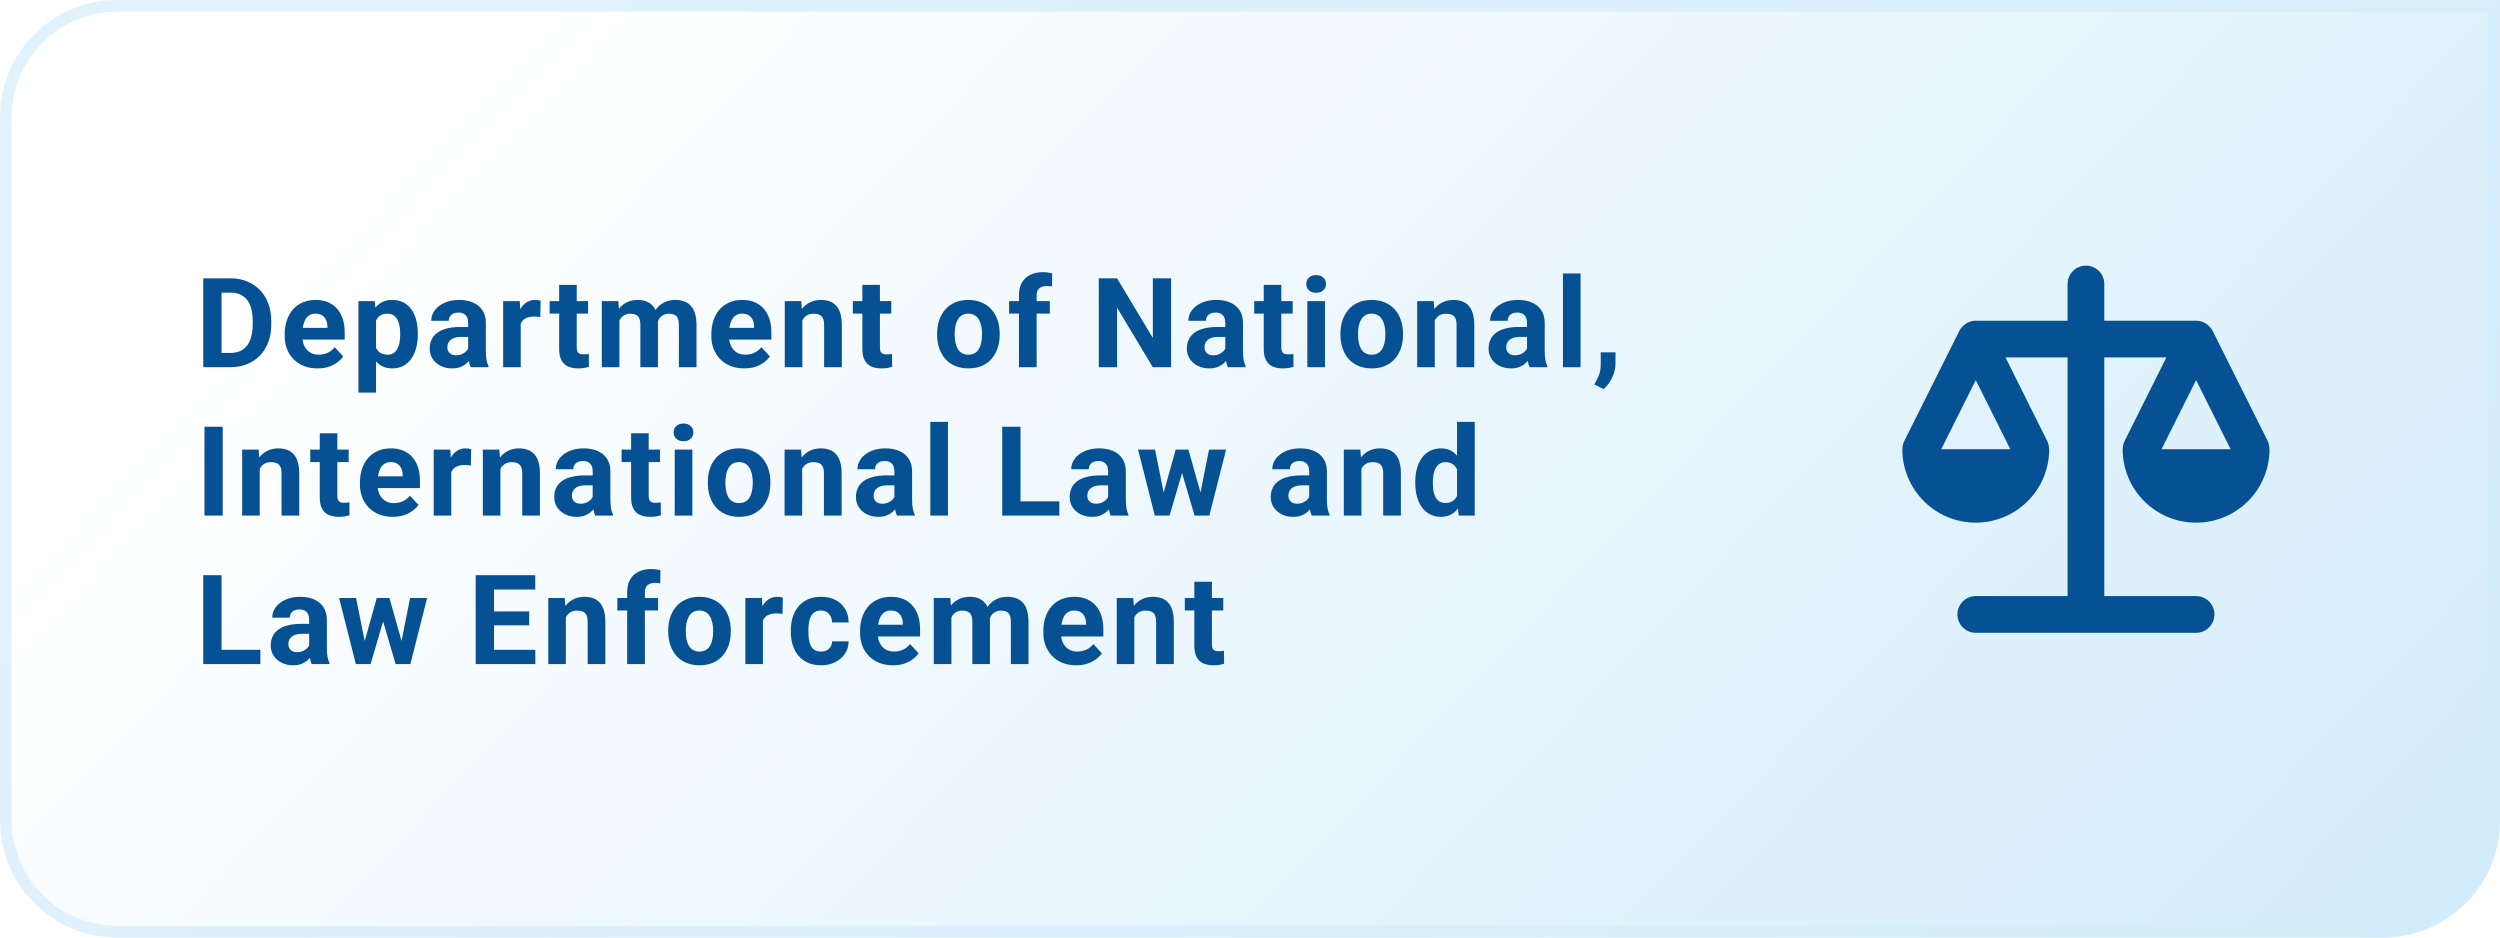
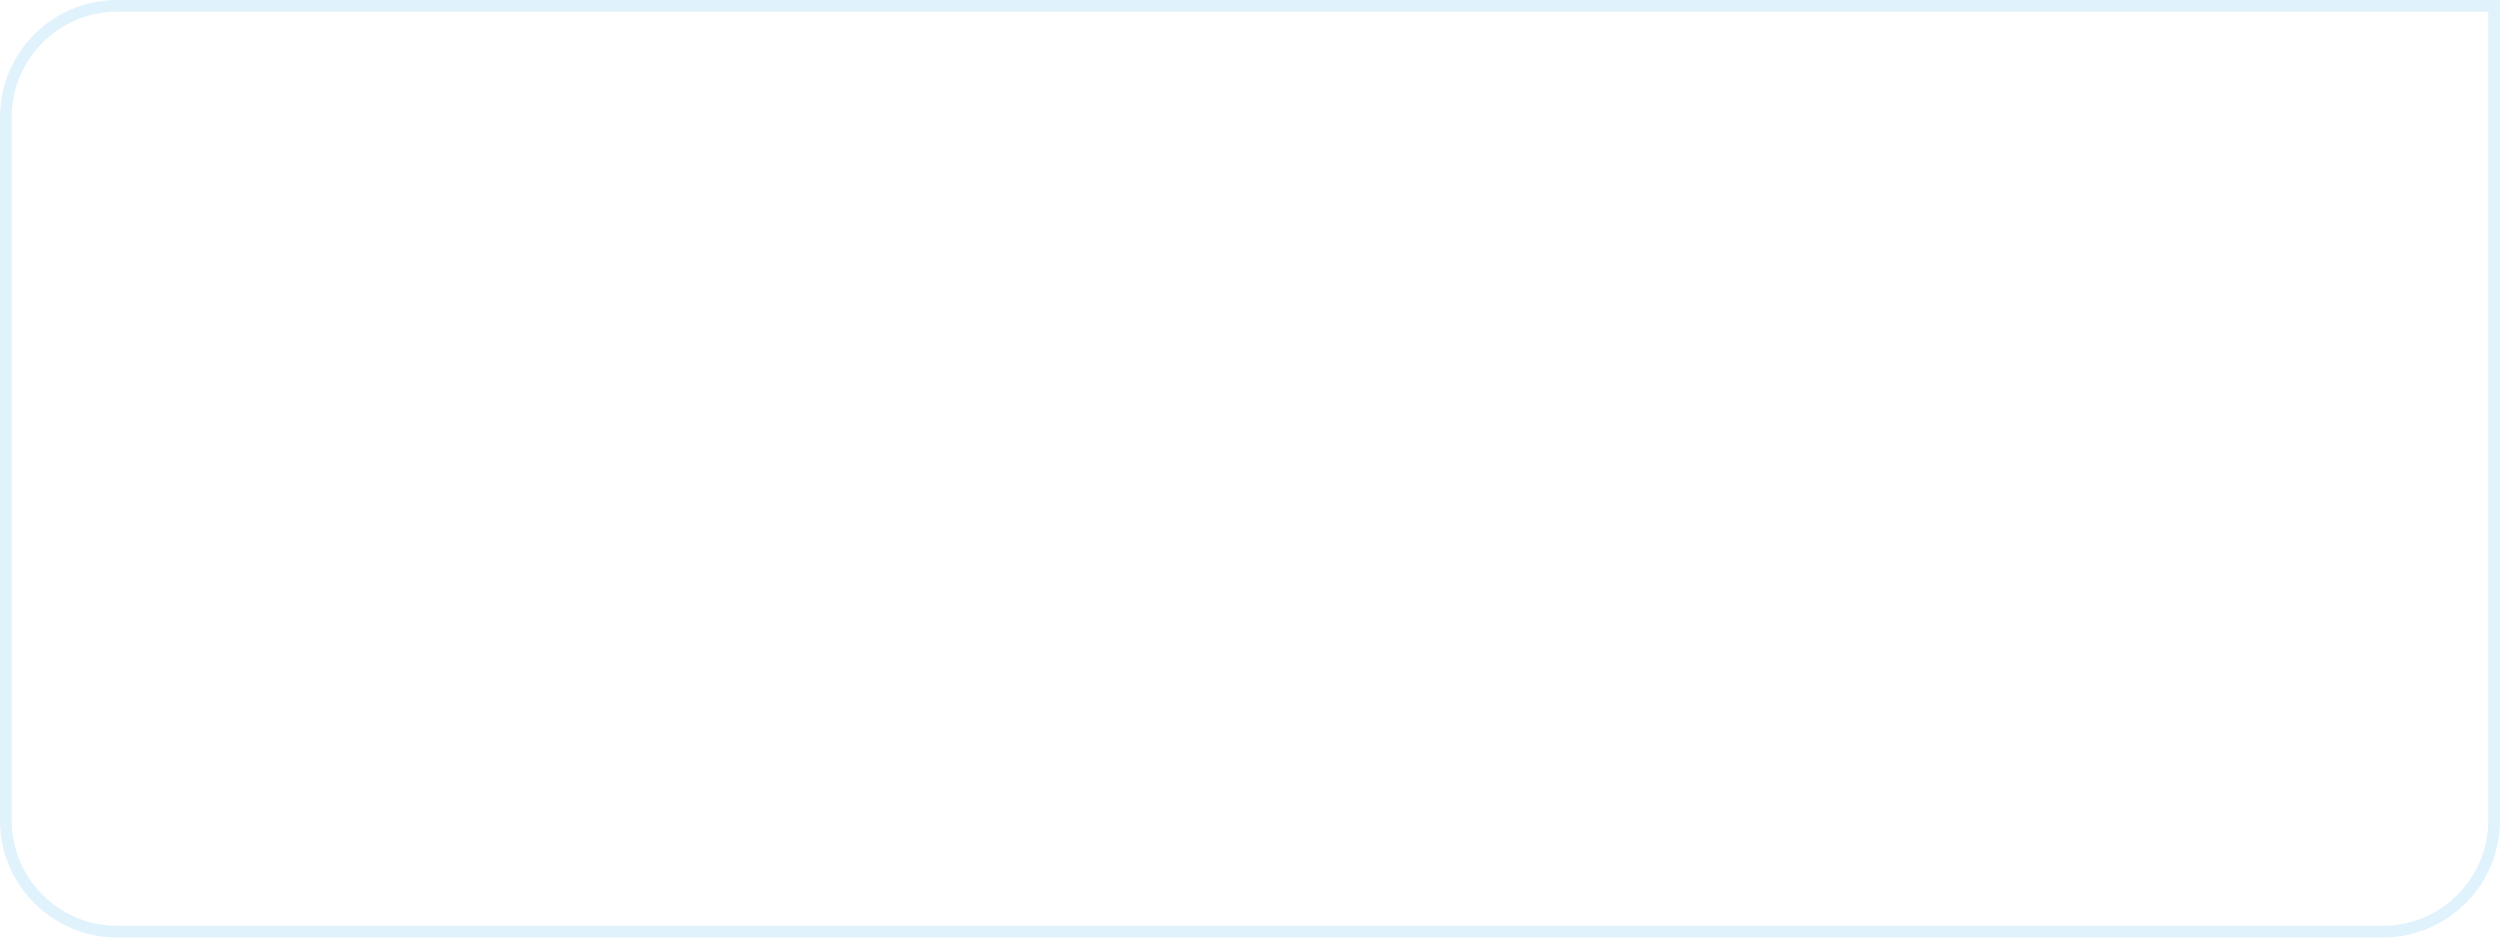
<svg xmlns="http://www.w3.org/2000/svg" width="320" height="120" viewBox="0 0 320 120" fill="none">
-   <path d="M0 15C0 6.716 6.716 0 15 0H320V105C320 113.284 313.284 120 305 120H15C6.716 120 0 113.284 0 105V15Z" fill="url(#paint0_linear_1245_534)" />
  <path d="M0.75 15C0.75 7.13 7.13 0.75 15 0.75H319.25V105C319.25 112.87 312.87 119.25 305 119.25H15C7.13 119.25 0.75 112.87 0.75 105V15Z" stroke="#D3EDFB" stroke-opacity="0.7" stroke-width="1.5" />
-   <path d="M29.508 47H27.031L27.047 45.172H29.508C30.122 45.172 30.641 45.034 31.062 44.758C31.484 44.477 31.802 44.068 32.016 43.531C32.234 42.995 32.344 42.346 32.344 41.586V41.031C32.344 40.448 32.281 39.935 32.156 39.492C32.036 39.05 31.857 38.677 31.617 38.375C31.378 38.073 31.083 37.846 30.734 37.695C30.385 37.539 29.984 37.461 29.531 37.461H26.984V35.625H29.531C30.292 35.625 30.987 35.755 31.617 36.016C32.253 36.271 32.802 36.638 33.266 37.117C33.729 37.596 34.086 38.169 34.336 38.836C34.591 39.497 34.719 40.234 34.719 41.047V41.586C34.719 42.393 34.591 43.13 34.336 43.797C34.086 44.464 33.729 45.036 33.266 45.516C32.807 45.99 32.258 46.357 31.617 46.617C30.982 46.872 30.279 47 29.508 47ZM28.359 35.625V47H26.016V35.625H28.359ZM40.652 47.156C39.996 47.156 39.407 47.052 38.886 46.844C38.365 46.63 37.923 46.336 37.558 45.961C37.199 45.586 36.923 45.151 36.73 44.656C36.537 44.156 36.441 43.625 36.441 43.062V42.75C36.441 42.109 36.532 41.523 36.714 40.992C36.897 40.461 37.157 40 37.496 39.609C37.839 39.219 38.256 38.919 38.746 38.711C39.235 38.497 39.787 38.391 40.402 38.391C41.001 38.391 41.532 38.49 41.996 38.688C42.459 38.885 42.847 39.167 43.16 39.531C43.477 39.896 43.717 40.333 43.878 40.844C44.04 41.349 44.121 41.911 44.121 42.531V43.469H37.402V41.969H41.91V41.797C41.91 41.484 41.852 41.206 41.738 40.961C41.628 40.711 41.462 40.513 41.238 40.367C41.014 40.221 40.727 40.148 40.378 40.148C40.082 40.148 39.826 40.214 39.613 40.344C39.399 40.474 39.225 40.656 39.089 40.891C38.959 41.125 38.86 41.401 38.792 41.719C38.73 42.031 38.699 42.375 38.699 42.75V43.062C38.699 43.401 38.746 43.714 38.839 44C38.938 44.286 39.076 44.534 39.253 44.742C39.436 44.95 39.654 45.112 39.91 45.227C40.17 45.341 40.464 45.398 40.792 45.398C41.199 45.398 41.576 45.32 41.925 45.164C42.279 45.003 42.584 44.76 42.839 44.438L43.933 45.625C43.756 45.88 43.514 46.125 43.207 46.359C42.904 46.594 42.54 46.786 42.113 46.938C41.686 47.083 41.199 47.156 40.652 47.156ZM48.132 40.172V50.25H45.882V38.547H47.968L48.132 40.172ZM53.483 42.68V42.844C53.483 43.458 53.41 44.029 53.265 44.555C53.124 45.081 52.916 45.539 52.64 45.93C52.364 46.315 52.02 46.617 51.608 46.836C51.202 47.05 50.733 47.156 50.202 47.156C49.687 47.156 49.239 47.052 48.858 46.844C48.478 46.635 48.158 46.344 47.898 45.969C47.642 45.589 47.437 45.148 47.28 44.648C47.124 44.148 47.004 43.612 46.921 43.039V42.609C47.004 41.995 47.124 41.432 47.28 40.922C47.437 40.406 47.642 39.961 47.898 39.586C48.158 39.206 48.476 38.911 48.851 38.703C49.231 38.495 49.676 38.391 50.187 38.391C50.723 38.391 51.194 38.492 51.601 38.695C52.012 38.898 52.356 39.19 52.632 39.57C52.913 39.95 53.124 40.404 53.265 40.93C53.41 41.456 53.483 42.039 53.483 42.68ZM51.226 42.844V42.68C51.226 42.32 51.194 41.99 51.132 41.688C51.075 41.38 50.981 41.112 50.851 40.883C50.726 40.654 50.559 40.477 50.351 40.352C50.148 40.221 49.9 40.156 49.608 40.156C49.301 40.156 49.038 40.206 48.819 40.305C48.606 40.404 48.431 40.547 48.296 40.734C48.16 40.922 48.059 41.146 47.991 41.406C47.923 41.667 47.882 41.961 47.866 42.289V43.375C47.892 43.76 47.965 44.107 48.085 44.414C48.205 44.716 48.39 44.956 48.64 45.133C48.89 45.31 49.218 45.398 49.624 45.398C49.921 45.398 50.171 45.333 50.374 45.203C50.577 45.068 50.741 44.883 50.866 44.648C50.996 44.414 51.088 44.143 51.14 43.836C51.197 43.529 51.226 43.198 51.226 42.844ZM59.924 45.094V41.328C59.924 41.057 59.88 40.825 59.792 40.633C59.703 40.435 59.565 40.281 59.377 40.172C59.195 40.062 58.958 40.008 58.667 40.008C58.417 40.008 58.2 40.052 58.018 40.141C57.836 40.224 57.695 40.346 57.596 40.508C57.497 40.664 57.448 40.849 57.448 41.062H55.198C55.198 40.703 55.281 40.362 55.448 40.039C55.614 39.716 55.857 39.432 56.174 39.188C56.492 38.938 56.87 38.742 57.307 38.602C57.75 38.461 58.245 38.391 58.792 38.391C59.448 38.391 60.031 38.5 60.542 38.719C61.052 38.938 61.453 39.266 61.745 39.703C62.042 40.141 62.19 40.688 62.19 41.344V44.961C62.19 45.425 62.219 45.805 62.276 46.102C62.333 46.393 62.417 46.648 62.526 46.867V47H60.252C60.143 46.771 60.06 46.484 60.002 46.141C59.95 45.792 59.924 45.443 59.924 45.094ZM60.221 41.852L60.237 43.125H58.979C58.682 43.125 58.424 43.159 58.206 43.227C57.987 43.294 57.807 43.391 57.667 43.516C57.526 43.635 57.422 43.776 57.354 43.938C57.292 44.099 57.26 44.276 57.26 44.469C57.26 44.661 57.305 44.836 57.393 44.992C57.482 45.143 57.609 45.263 57.776 45.352C57.943 45.435 58.138 45.477 58.362 45.477C58.7 45.477 58.995 45.409 59.245 45.273C59.495 45.138 59.687 44.971 59.823 44.773C59.963 44.575 60.036 44.388 60.042 44.211L60.635 45.164C60.552 45.378 60.437 45.599 60.292 45.828C60.151 46.057 59.971 46.273 59.752 46.477C59.534 46.675 59.271 46.839 58.963 46.969C58.656 47.094 58.292 47.156 57.87 47.156C57.333 47.156 56.846 47.05 56.409 46.836C55.977 46.617 55.633 46.318 55.377 45.938C55.127 45.552 55.002 45.115 55.002 44.625C55.002 44.182 55.086 43.789 55.252 43.445C55.419 43.102 55.664 42.812 55.987 42.578C56.315 42.339 56.724 42.159 57.213 42.039C57.703 41.914 58.271 41.852 58.917 41.852H60.221ZM66.654 40.391V47H64.404V38.547H66.522L66.654 40.391ZM69.201 38.492L69.162 40.578C69.053 40.562 68.92 40.55 68.764 40.539C68.613 40.523 68.475 40.516 68.35 40.516C68.032 40.516 67.756 40.557 67.522 40.641C67.292 40.719 67.1 40.836 66.943 40.992C66.792 41.148 66.678 41.339 66.6 41.562C66.527 41.786 66.485 42.042 66.475 42.328L66.022 42.188C66.022 41.641 66.076 41.138 66.186 40.68C66.295 40.216 66.454 39.812 66.662 39.469C66.876 39.125 67.136 38.859 67.443 38.672C67.751 38.484 68.102 38.391 68.498 38.391C68.623 38.391 68.751 38.401 68.881 38.422C69.011 38.438 69.118 38.461 69.201 38.492ZM75.275 38.547V40.141H70.353V38.547H75.275ZM71.572 36.461H73.822V44.453C73.822 44.698 73.853 44.885 73.916 45.016C73.983 45.146 74.082 45.237 74.213 45.289C74.343 45.336 74.507 45.359 74.705 45.359C74.845 45.359 74.97 45.354 75.08 45.344C75.194 45.328 75.291 45.312 75.369 45.297L75.377 46.953C75.184 47.016 74.975 47.065 74.752 47.102C74.528 47.138 74.28 47.156 74.009 47.156C73.515 47.156 73.082 47.075 72.713 46.914C72.348 46.747 72.067 46.482 71.869 46.117C71.671 45.753 71.572 45.273 71.572 44.68V36.461ZM79.286 40.297V47H77.028V38.547H79.146L79.286 40.297ZM78.974 42.477H78.349C78.349 41.888 78.419 41.346 78.56 40.852C78.706 40.352 78.916 39.919 79.192 39.555C79.474 39.185 79.82 38.898 80.232 38.695C80.643 38.492 81.12 38.391 81.661 38.391C82.036 38.391 82.38 38.448 82.692 38.562C83.005 38.672 83.273 38.846 83.497 39.086C83.726 39.32 83.903 39.628 84.028 40.008C84.153 40.383 84.216 40.833 84.216 41.359V47H81.966V41.609C81.966 41.224 81.914 40.927 81.81 40.719C81.706 40.51 81.557 40.365 81.364 40.281C81.177 40.198 80.95 40.156 80.685 40.156C80.393 40.156 80.138 40.216 79.919 40.336C79.706 40.456 79.528 40.622 79.388 40.836C79.247 41.044 79.143 41.289 79.075 41.57C79.008 41.852 78.974 42.154 78.974 42.477ZM84.005 42.219L83.2 42.32C83.2 41.768 83.268 41.255 83.403 40.781C83.544 40.307 83.75 39.891 84.021 39.531C84.297 39.172 84.638 38.893 85.044 38.695C85.45 38.492 85.919 38.391 86.45 38.391C86.857 38.391 87.226 38.45 87.56 38.57C87.893 38.685 88.177 38.87 88.411 39.125C88.651 39.375 88.833 39.703 88.958 40.109C89.088 40.516 89.153 41.013 89.153 41.602V47H86.896V41.602C86.896 41.211 86.844 40.914 86.739 40.711C86.64 40.503 86.495 40.359 86.302 40.281C86.114 40.198 85.89 40.156 85.63 40.156C85.359 40.156 85.122 40.211 84.919 40.32C84.716 40.425 84.547 40.57 84.411 40.758C84.276 40.945 84.174 41.164 84.107 41.414C84.039 41.659 84.005 41.927 84.005 42.219ZM95.266 47.156C94.61 47.156 94.022 47.052 93.501 46.844C92.98 46.63 92.537 46.336 92.172 45.961C91.813 45.586 91.537 45.151 91.344 44.656C91.152 44.156 91.055 43.625 91.055 43.062V42.75C91.055 42.109 91.147 41.523 91.329 40.992C91.511 40.461 91.772 40 92.11 39.609C92.454 39.219 92.87 38.919 93.36 38.711C93.85 38.497 94.402 38.391 95.016 38.391C95.615 38.391 96.147 38.49 96.61 38.688C97.073 38.885 97.462 39.167 97.774 39.531C98.092 39.896 98.331 40.333 98.493 40.844C98.654 41.349 98.735 41.911 98.735 42.531V43.469H92.016V41.969H96.524V41.797C96.524 41.484 96.467 41.206 96.352 40.961C96.243 40.711 96.076 40.513 95.852 40.367C95.628 40.221 95.342 40.148 94.993 40.148C94.696 40.148 94.441 40.214 94.227 40.344C94.014 40.474 93.839 40.656 93.704 40.891C93.573 41.125 93.475 41.401 93.407 41.719C93.344 42.031 93.313 42.375 93.313 42.75V43.062C93.313 43.401 93.36 43.714 93.454 44C93.553 44.286 93.691 44.534 93.868 44.742C94.05 44.95 94.269 45.112 94.524 45.227C94.784 45.341 95.079 45.398 95.407 45.398C95.813 45.398 96.191 45.32 96.54 45.164C96.894 45.003 97.198 44.76 97.454 44.438L98.547 45.625C98.37 45.88 98.128 46.125 97.821 46.359C97.519 46.594 97.154 46.786 96.727 46.938C96.3 47.083 95.813 47.156 95.266 47.156ZM102.699 40.352V47H100.449V38.547H102.559L102.699 40.352ZM102.371 42.477H101.762C101.762 41.852 101.843 41.289 102.004 40.789C102.166 40.284 102.392 39.854 102.684 39.5C102.975 39.141 103.322 38.867 103.723 38.68C104.129 38.487 104.582 38.391 105.082 38.391C105.478 38.391 105.84 38.448 106.168 38.562C106.496 38.677 106.777 38.859 107.012 39.109C107.251 39.359 107.434 39.69 107.559 40.102C107.689 40.513 107.754 41.016 107.754 41.609V47H105.488V41.602C105.488 41.227 105.436 40.935 105.332 40.727C105.228 40.518 105.074 40.372 104.871 40.289C104.673 40.2 104.429 40.156 104.137 40.156C103.835 40.156 103.572 40.216 103.348 40.336C103.129 40.456 102.947 40.622 102.801 40.836C102.66 41.044 102.554 41.289 102.481 41.57C102.408 41.852 102.371 42.154 102.371 42.477ZM114.086 38.547V40.141H109.164V38.547H114.086ZM110.382 36.461H112.632V44.453C112.632 44.698 112.664 44.885 112.726 45.016C112.794 45.146 112.893 45.237 113.023 45.289C113.153 45.336 113.317 45.359 113.515 45.359C113.656 45.359 113.781 45.354 113.89 45.344C114.005 45.328 114.101 45.312 114.179 45.297L114.187 46.953C113.994 47.016 113.786 47.065 113.562 47.102C113.338 47.138 113.091 47.156 112.82 47.156C112.325 47.156 111.893 47.075 111.523 46.914C111.159 46.747 110.877 46.482 110.679 46.117C110.481 45.753 110.382 45.273 110.382 44.68V36.461ZM119.952 42.859V42.695C119.952 42.075 120.04 41.505 120.217 40.984C120.395 40.458 120.652 40.003 120.991 39.617C121.329 39.232 121.746 38.932 122.241 38.719C122.736 38.5 123.303 38.391 123.944 38.391C124.585 38.391 125.155 38.5 125.655 38.719C126.155 38.932 126.574 39.232 126.913 39.617C127.257 40.003 127.517 40.458 127.694 40.984C127.871 41.505 127.96 42.075 127.96 42.695V42.859C127.96 43.474 127.871 44.044 127.694 44.57C127.517 45.091 127.257 45.547 126.913 45.938C126.574 46.323 126.158 46.622 125.663 46.836C125.168 47.05 124.6 47.156 123.96 47.156C123.319 47.156 122.749 47.05 122.249 46.836C121.754 46.622 121.335 46.323 120.991 45.938C120.652 45.547 120.395 45.091 120.217 44.57C120.04 44.044 119.952 43.474 119.952 42.859ZM122.202 42.695V42.859C122.202 43.214 122.233 43.544 122.296 43.852C122.358 44.159 122.457 44.43 122.592 44.664C122.733 44.893 122.915 45.073 123.139 45.203C123.363 45.333 123.637 45.398 123.96 45.398C124.272 45.398 124.54 45.333 124.764 45.203C124.988 45.073 125.168 44.893 125.303 44.664C125.439 44.43 125.538 44.159 125.6 43.852C125.668 43.544 125.702 43.214 125.702 42.859V42.695C125.702 42.352 125.668 42.029 125.6 41.727C125.538 41.419 125.436 41.148 125.296 40.914C125.16 40.675 124.981 40.487 124.757 40.352C124.533 40.216 124.262 40.148 123.944 40.148C123.626 40.148 123.356 40.216 123.132 40.352C122.913 40.487 122.733 40.675 122.592 40.914C122.457 41.148 122.358 41.419 122.296 41.727C122.233 42.029 122.202 42.352 122.202 42.695ZM132.69 47H130.424V37.797C130.424 37.156 130.549 36.617 130.799 36.18C131.054 35.737 131.411 35.404 131.869 35.18C132.333 34.95 132.882 34.836 133.518 34.836C133.726 34.836 133.927 34.852 134.119 34.883C134.312 34.909 134.5 34.943 134.682 34.984L134.658 36.68C134.559 36.654 134.455 36.635 134.346 36.625C134.237 36.615 134.109 36.609 133.963 36.609C133.692 36.609 133.461 36.656 133.268 36.75C133.08 36.839 132.937 36.971 132.838 37.148C132.739 37.325 132.69 37.542 132.69 37.797V47ZM134.377 38.547V40.141H129.166V38.547H134.377ZM149.9 35.625V47H147.556L142.986 39.375V47H140.642V35.625H142.986L147.564 43.258V35.625H149.9ZM156.841 45.094V41.328C156.841 41.057 156.796 40.825 156.708 40.633C156.619 40.435 156.481 40.281 156.294 40.172C156.111 40.062 155.874 40.008 155.583 40.008C155.333 40.008 155.117 40.052 154.934 40.141C154.752 40.224 154.611 40.346 154.512 40.508C154.414 40.664 154.364 40.849 154.364 41.062H152.114C152.114 40.703 152.197 40.362 152.364 40.039C152.531 39.716 152.773 39.432 153.091 39.188C153.408 38.938 153.786 38.742 154.223 38.602C154.666 38.461 155.161 38.391 155.708 38.391C156.364 38.391 156.947 38.5 157.458 38.719C157.968 38.938 158.369 39.266 158.661 39.703C158.958 40.141 159.106 40.688 159.106 41.344V44.961C159.106 45.425 159.135 45.805 159.192 46.102C159.249 46.393 159.333 46.648 159.442 46.867V47H157.169C157.059 46.771 156.976 46.484 156.919 46.141C156.867 45.792 156.841 45.443 156.841 45.094ZM157.137 41.852L157.153 43.125H155.895C155.598 43.125 155.341 43.159 155.122 43.227C154.903 43.294 154.723 43.391 154.583 43.516C154.442 43.635 154.338 43.776 154.27 43.938C154.208 44.099 154.177 44.276 154.177 44.469C154.177 44.661 154.221 44.836 154.309 44.992C154.398 45.143 154.526 45.263 154.692 45.352C154.859 45.435 155.054 45.477 155.278 45.477C155.617 45.477 155.911 45.409 156.161 45.273C156.411 45.138 156.604 44.971 156.739 44.773C156.88 44.575 156.953 44.388 156.958 44.211L157.552 45.164C157.468 45.378 157.354 45.599 157.208 45.828C157.067 46.057 156.887 46.273 156.669 46.477C156.45 46.675 156.187 46.839 155.88 46.969C155.572 47.094 155.208 47.156 154.786 47.156C154.249 47.156 153.762 47.05 153.325 46.836C152.893 46.617 152.549 46.318 152.294 45.938C152.044 45.552 151.919 45.115 151.919 44.625C151.919 44.182 152.002 43.789 152.169 43.445C152.335 43.102 152.58 42.812 152.903 42.578C153.231 42.339 153.64 42.159 154.13 42.039C154.619 41.914 155.187 41.852 155.833 41.852H157.137ZM165.461 38.547V40.141H160.539V38.547H165.461ZM161.758 36.461H164.008V44.453C164.008 44.698 164.039 44.885 164.102 45.016C164.17 45.146 164.269 45.237 164.399 45.289C164.529 45.336 164.693 45.359 164.891 45.359C165.032 45.359 165.157 45.354 165.266 45.344C165.381 45.328 165.477 45.312 165.555 45.297L165.563 46.953C165.37 47.016 165.162 47.065 164.938 47.102C164.714 47.138 164.466 47.156 164.196 47.156C163.701 47.156 163.269 47.075 162.899 46.914C162.534 46.747 162.253 46.482 162.055 46.117C161.857 45.753 161.758 45.273 161.758 44.68V36.461ZM169.598 38.547V47H167.34V38.547H169.598ZM167.199 36.344C167.199 36.016 167.314 35.745 167.543 35.531C167.772 35.318 168.079 35.211 168.465 35.211C168.845 35.211 169.15 35.318 169.379 35.531C169.613 35.745 169.73 36.016 169.73 36.344C169.73 36.672 169.613 36.943 169.379 37.156C169.15 37.37 168.845 37.477 168.465 37.477C168.079 37.477 167.772 37.37 167.543 37.156C167.314 36.943 167.199 36.672 167.199 36.344ZM171.577 42.859V42.695C171.577 42.075 171.666 41.505 171.843 40.984C172.02 40.458 172.278 40.003 172.617 39.617C172.955 39.232 173.372 38.932 173.867 38.719C174.361 38.5 174.929 38.391 175.57 38.391C176.21 38.391 176.781 38.5 177.281 38.719C177.781 38.932 178.2 39.232 178.538 39.617C178.882 40.003 179.143 40.458 179.32 40.984C179.497 41.505 179.585 42.075 179.585 42.695V42.859C179.585 43.474 179.497 44.044 179.32 44.57C179.143 45.091 178.882 45.547 178.538 45.938C178.2 46.323 177.783 46.622 177.288 46.836C176.794 47.05 176.226 47.156 175.585 47.156C174.945 47.156 174.374 47.05 173.874 46.836C173.38 46.622 172.96 46.323 172.617 45.938C172.278 45.547 172.02 45.091 171.843 44.57C171.666 44.044 171.577 43.474 171.577 42.859ZM173.827 42.695V42.859C173.827 43.214 173.859 43.544 173.921 43.852C173.984 44.159 174.083 44.43 174.218 44.664C174.359 44.893 174.541 45.073 174.765 45.203C174.989 45.333 175.262 45.398 175.585 45.398C175.898 45.398 176.166 45.333 176.39 45.203C176.614 45.073 176.794 44.893 176.929 44.664C177.064 44.43 177.163 44.159 177.226 43.852C177.294 43.544 177.327 43.214 177.327 42.859V42.695C177.327 42.352 177.294 42.029 177.226 41.727C177.163 41.419 177.062 41.148 176.921 40.914C176.786 40.675 176.606 40.487 176.382 40.352C176.158 40.216 175.887 40.148 175.57 40.148C175.252 40.148 174.981 40.216 174.757 40.352C174.538 40.487 174.359 40.675 174.218 40.914C174.083 41.148 173.984 41.419 173.921 41.727C173.859 42.029 173.827 42.352 173.827 42.695ZM183.651 40.352V47H181.401V38.547H183.511L183.651 40.352ZM183.323 42.477H182.714C182.714 41.852 182.794 41.289 182.956 40.789C183.117 40.284 183.344 39.854 183.636 39.5C183.927 39.141 184.274 38.867 184.675 38.68C185.081 38.487 185.534 38.391 186.034 38.391C186.43 38.391 186.792 38.448 187.12 38.562C187.448 38.677 187.729 38.859 187.964 39.109C188.203 39.359 188.386 39.69 188.511 40.102C188.641 40.513 188.706 41.016 188.706 41.609V47H186.44V41.602C186.44 41.227 186.388 40.935 186.284 40.727C186.18 40.518 186.026 40.372 185.823 40.289C185.625 40.2 185.38 40.156 185.089 40.156C184.787 40.156 184.524 40.216 184.3 40.336C184.081 40.456 183.899 40.622 183.753 40.836C183.612 41.044 183.505 41.289 183.432 41.57C183.36 41.852 183.323 42.154 183.323 42.477ZM195.459 45.094V41.328C195.459 41.057 195.415 40.825 195.327 40.633C195.238 40.435 195.1 40.281 194.913 40.172C194.73 40.062 194.493 40.008 194.202 40.008C193.952 40.008 193.735 40.052 193.553 40.141C193.371 40.224 193.23 40.346 193.131 40.508C193.032 40.664 192.983 40.849 192.983 41.062H190.733C190.733 40.703 190.816 40.362 190.983 40.039C191.149 39.716 191.392 39.432 191.709 39.188C192.027 38.938 192.405 38.742 192.842 38.602C193.285 38.461 193.78 38.391 194.327 38.391C194.983 38.391 195.566 38.5 196.077 38.719C196.587 38.938 196.988 39.266 197.28 39.703C197.577 40.141 197.725 40.688 197.725 41.344V44.961C197.725 45.425 197.754 45.805 197.811 46.102C197.868 46.393 197.952 46.648 198.061 46.867V47H195.788C195.678 46.771 195.595 46.484 195.538 46.141C195.485 45.792 195.459 45.443 195.459 45.094ZM195.756 41.852L195.772 43.125H194.514C194.217 43.125 193.959 43.159 193.741 43.227C193.522 43.294 193.342 43.391 193.202 43.516C193.061 43.635 192.957 43.776 192.889 43.938C192.827 44.099 192.795 44.276 192.795 44.469C192.795 44.661 192.84 44.836 192.928 44.992C193.017 45.143 193.144 45.263 193.311 45.352C193.478 45.435 193.673 45.477 193.897 45.477C194.235 45.477 194.53 45.409 194.78 45.273C195.03 45.138 195.222 44.971 195.358 44.773C195.498 44.575 195.571 44.388 195.577 44.211L196.17 45.164C196.087 45.378 195.972 45.599 195.827 45.828C195.686 46.057 195.506 46.273 195.288 46.477C195.069 46.675 194.806 46.839 194.498 46.969C194.191 47.094 193.827 47.156 193.405 47.156C192.868 47.156 192.381 47.05 191.944 46.836C191.511 46.617 191.168 46.318 190.913 45.938C190.663 45.552 190.538 45.115 190.538 44.625C190.538 44.182 190.621 43.789 190.788 43.445C190.954 43.102 191.199 42.812 191.522 42.578C191.85 42.339 192.259 42.159 192.748 42.039C193.238 41.914 193.806 41.852 194.452 41.852H195.756ZM202.314 35V47H200.057V35H202.314ZM206.787 45.102L206.779 46.609C206.779 47.188 206.633 47.771 206.341 48.359C206.055 48.948 205.69 49.43 205.247 49.805L204.076 49.203C204.206 48.964 204.333 48.724 204.458 48.484C204.583 48.245 204.688 47.982 204.771 47.695C204.854 47.409 204.896 47.083 204.896 46.719V45.102H206.787ZM28.508 54.625V66H26.172V54.625H28.508ZM33.246 59.352V66H30.996V57.547H33.105L33.246 59.352ZM32.917 61.477H32.308C32.308 60.852 32.389 60.289 32.55 59.789C32.712 59.284 32.938 58.854 33.23 58.5C33.522 58.141 33.868 57.867 34.269 57.68C34.675 57.487 35.128 57.391 35.628 57.391C36.024 57.391 36.386 57.448 36.714 57.562C37.042 57.677 37.324 57.859 37.558 58.109C37.798 58.359 37.98 58.69 38.105 59.102C38.235 59.513 38.3 60.016 38.3 60.609V66H36.035V60.602C36.035 60.227 35.983 59.935 35.878 59.727C35.774 59.518 35.621 59.372 35.417 59.289C35.22 59.2 34.975 59.156 34.683 59.156C34.381 59.156 34.118 59.216 33.894 59.336C33.675 59.456 33.493 59.622 33.347 59.836C33.207 60.044 33.1 60.289 33.027 60.57C32.954 60.852 32.917 61.154 32.917 61.477ZM44.632 57.547V59.141H39.71V57.547H44.632ZM40.929 55.461H43.179V63.453C43.179 63.698 43.21 63.885 43.273 64.016C43.34 64.146 43.439 64.237 43.569 64.289C43.7 64.336 43.864 64.359 44.062 64.359C44.202 64.359 44.327 64.354 44.437 64.344C44.551 64.328 44.648 64.312 44.726 64.297L44.733 65.953C44.541 66.016 44.332 66.065 44.108 66.102C43.885 66.138 43.637 66.156 43.366 66.156C42.871 66.156 42.439 66.076 42.069 65.914C41.705 65.747 41.423 65.482 41.226 65.117C41.028 64.753 40.929 64.273 40.929 63.68V55.461ZM50.284 66.156C49.627 66.156 49.039 66.052 48.518 65.844C47.997 65.63 47.555 65.336 47.19 64.961C46.831 64.586 46.555 64.151 46.362 63.656C46.169 63.156 46.073 62.625 46.073 62.062V61.75C46.073 61.109 46.164 60.523 46.346 59.992C46.529 59.461 46.789 59 47.127 58.609C47.471 58.219 47.888 57.919 48.377 57.711C48.867 57.497 49.419 57.391 50.034 57.391C50.633 57.391 51.164 57.49 51.627 57.688C52.091 57.885 52.479 58.167 52.792 58.531C53.109 58.896 53.349 59.333 53.51 59.844C53.672 60.349 53.752 60.911 53.752 61.531V62.469H47.034V60.969H51.542V60.797C51.542 60.484 51.484 60.206 51.37 59.961C51.26 59.711 51.094 59.513 50.87 59.367C50.646 59.221 50.359 59.148 50.01 59.148C49.713 59.148 49.458 59.214 49.245 59.344C49.031 59.474 48.857 59.656 48.721 59.891C48.591 60.125 48.492 60.401 48.424 60.719C48.362 61.031 48.331 61.375 48.331 61.75V62.062C48.331 62.401 48.377 62.714 48.471 63C48.57 63.286 48.708 63.534 48.885 63.742C49.068 63.95 49.286 64.112 49.542 64.227C49.802 64.341 50.096 64.398 50.424 64.398C50.831 64.398 51.208 64.32 51.557 64.164C51.911 64.003 52.216 63.76 52.471 63.438L53.565 64.625C53.388 64.88 53.146 65.125 52.838 65.359C52.536 65.594 52.172 65.787 51.745 65.938C51.318 66.083 50.831 66.156 50.284 66.156ZM57.764 59.391V66H55.514V57.547H57.631L57.764 59.391ZM60.311 57.492L60.272 59.578C60.162 59.562 60.029 59.55 59.873 59.539C59.722 59.523 59.584 59.516 59.459 59.516C59.141 59.516 58.865 59.557 58.631 59.641C58.402 59.719 58.209 59.836 58.053 59.992C57.902 60.148 57.787 60.339 57.709 60.562C57.636 60.786 57.594 61.042 57.584 61.328L57.131 61.188C57.131 60.641 57.186 60.138 57.295 59.68C57.404 59.216 57.563 58.812 57.772 58.469C57.985 58.125 58.245 57.859 58.553 57.672C58.86 57.484 59.212 57.391 59.608 57.391C59.733 57.391 59.86 57.401 59.99 57.422C60.12 57.438 60.227 57.461 60.311 57.492ZM64.056 59.352V66H61.806V57.547H63.916L64.056 59.352ZM63.728 61.477H63.119C63.119 60.852 63.2 60.289 63.361 59.789C63.522 59.284 63.749 58.854 64.041 58.5C64.332 58.141 64.679 57.867 65.08 57.68C65.486 57.487 65.939 57.391 66.439 57.391C66.835 57.391 67.197 57.448 67.525 57.562C67.853 57.677 68.134 57.859 68.369 58.109C68.608 58.359 68.791 58.69 68.916 59.102C69.046 59.513 69.111 60.016 69.111 60.609V66H66.845V60.602C66.845 60.227 66.793 59.935 66.689 59.727C66.585 59.518 66.431 59.372 66.228 59.289C66.03 59.2 65.785 59.156 65.494 59.156C65.192 59.156 64.929 59.216 64.705 59.336C64.486 59.456 64.304 59.622 64.158 59.836C64.017 60.044 63.91 60.289 63.837 60.57C63.765 60.852 63.728 61.154 63.728 61.477ZM75.864 64.094V60.328C75.864 60.057 75.82 59.825 75.732 59.633C75.643 59.435 75.505 59.281 75.317 59.172C75.135 59.062 74.898 59.008 74.607 59.008C74.357 59.008 74.14 59.052 73.958 59.141C73.776 59.224 73.635 59.346 73.536 59.508C73.437 59.664 73.388 59.849 73.388 60.062H71.138C71.138 59.703 71.221 59.362 71.388 59.039C71.555 58.716 71.797 58.432 72.114 58.188C72.432 57.938 72.81 57.742 73.247 57.602C73.69 57.461 74.185 57.391 74.732 57.391C75.388 57.391 75.971 57.5 76.482 57.719C76.992 57.938 77.393 58.266 77.685 58.703C77.982 59.141 78.13 59.688 78.13 60.344V63.961C78.13 64.424 78.159 64.805 78.216 65.102C78.273 65.393 78.357 65.648 78.466 65.867V66H76.192C76.083 65.771 76 65.484 75.942 65.141C75.89 64.792 75.864 64.443 75.864 64.094ZM76.161 60.852L76.177 62.125H74.919C74.622 62.125 74.364 62.159 74.146 62.227C73.927 62.294 73.747 62.391 73.607 62.516C73.466 62.635 73.362 62.776 73.294 62.938C73.232 63.099 73.2 63.276 73.2 63.469C73.2 63.661 73.245 63.836 73.333 63.992C73.422 64.143 73.549 64.263 73.716 64.352C73.883 64.435 74.078 64.477 74.302 64.477C74.64 64.477 74.935 64.409 75.185 64.273C75.435 64.138 75.627 63.971 75.763 63.773C75.903 63.575 75.976 63.388 75.982 63.211L76.575 64.164C76.492 64.378 76.377 64.599 76.232 64.828C76.091 65.057 75.911 65.273 75.692 65.477C75.474 65.674 75.211 65.838 74.903 65.969C74.596 66.094 74.232 66.156 73.81 66.156C73.273 66.156 72.786 66.049 72.349 65.836C71.916 65.617 71.573 65.318 71.317 64.938C71.067 64.552 70.942 64.115 70.942 63.625C70.942 63.182 71.026 62.789 71.192 62.445C71.359 62.102 71.604 61.812 71.927 61.578C72.255 61.339 72.664 61.159 73.153 61.039C73.643 60.914 74.211 60.852 74.857 60.852H76.161ZM84.485 57.547V59.141H79.563V57.547H84.485ZM80.782 55.461H83.032V63.453C83.032 63.698 83.063 63.885 83.126 64.016C83.193 64.146 83.292 64.237 83.422 64.289C83.553 64.336 83.717 64.359 83.915 64.359C84.055 64.359 84.18 64.354 84.29 64.344C84.404 64.328 84.501 64.312 84.579 64.297L84.587 65.953C84.394 66.016 84.186 66.065 83.962 66.102C83.738 66.138 83.49 66.156 83.219 66.156C82.725 66.156 82.292 66.076 81.922 65.914C81.558 65.747 81.277 65.482 81.079 65.117C80.881 64.753 80.782 64.273 80.782 63.68V55.461ZM88.621 57.547V66H86.363V57.547H88.621ZM86.223 55.344C86.223 55.016 86.337 54.745 86.567 54.531C86.796 54.318 87.103 54.211 87.488 54.211C87.869 54.211 88.173 54.318 88.403 54.531C88.637 54.745 88.754 55.016 88.754 55.344C88.754 55.672 88.637 55.943 88.403 56.156C88.173 56.37 87.869 56.477 87.488 56.477C87.103 56.477 86.796 56.37 86.567 56.156C86.337 55.943 86.223 55.672 86.223 55.344ZM90.601 61.859V61.695C90.601 61.075 90.69 60.505 90.867 59.984C91.044 59.458 91.302 59.003 91.64 58.617C91.979 58.232 92.395 57.932 92.89 57.719C93.385 57.5 93.953 57.391 94.593 57.391C95.234 57.391 95.804 57.5 96.304 57.719C96.804 57.932 97.224 58.232 97.562 58.617C97.906 59.003 98.166 59.458 98.343 59.984C98.52 60.505 98.609 61.075 98.609 61.695V61.859C98.609 62.474 98.52 63.044 98.343 63.57C98.166 64.091 97.906 64.547 97.562 64.938C97.224 65.323 96.807 65.622 96.312 65.836C95.817 66.049 95.25 66.156 94.609 66.156C93.968 66.156 93.398 66.049 92.898 65.836C92.403 65.622 91.984 65.323 91.64 64.938C91.302 64.547 91.044 64.091 90.867 63.57C90.69 63.044 90.601 62.474 90.601 61.859ZM92.851 61.695V61.859C92.851 62.214 92.882 62.544 92.945 62.852C93.007 63.159 93.106 63.43 93.242 63.664C93.382 63.893 93.565 64.073 93.789 64.203C94.013 64.333 94.286 64.398 94.609 64.398C94.922 64.398 95.19 64.333 95.414 64.203C95.638 64.073 95.817 63.893 95.953 63.664C96.088 63.43 96.187 63.159 96.25 62.852C96.317 62.544 96.351 62.214 96.351 61.859V61.695C96.351 61.352 96.317 61.029 96.25 60.727C96.187 60.419 96.086 60.148 95.945 59.914C95.81 59.675 95.63 59.487 95.406 59.352C95.182 59.216 94.911 59.148 94.593 59.148C94.276 59.148 94.005 59.216 93.781 59.352C93.562 59.487 93.382 59.675 93.242 59.914C93.106 60.148 93.007 60.419 92.945 60.727C92.882 61.029 92.851 61.352 92.851 61.695ZM102.675 59.352V66H100.425V57.547H102.534L102.675 59.352ZM102.347 61.477H101.738C101.738 60.852 101.818 60.289 101.98 59.789C102.141 59.284 102.368 58.854 102.659 58.5C102.951 58.141 103.297 57.867 103.698 57.68C104.105 57.487 104.558 57.391 105.058 57.391C105.454 57.391 105.816 57.448 106.144 57.562C106.472 57.677 106.753 57.859 106.988 58.109C107.227 58.359 107.409 58.69 107.534 59.102C107.665 59.513 107.73 60.016 107.73 60.609V66H105.464V60.602C105.464 60.227 105.412 59.935 105.308 59.727C105.204 59.518 105.05 59.372 104.847 59.289C104.649 59.2 104.404 59.156 104.113 59.156C103.81 59.156 103.547 59.216 103.323 59.336C103.105 59.456 102.922 59.622 102.777 59.836C102.636 60.044 102.529 60.289 102.456 60.57C102.383 60.852 102.347 61.154 102.347 61.477ZM114.483 64.094V60.328C114.483 60.057 114.439 59.825 114.35 59.633C114.262 59.435 114.124 59.281 113.936 59.172C113.754 59.062 113.517 59.008 113.225 59.008C112.975 59.008 112.759 59.052 112.577 59.141C112.395 59.224 112.254 59.346 112.155 59.508C112.056 59.664 112.007 59.849 112.007 60.062H109.757C109.757 59.703 109.84 59.362 110.007 59.039C110.173 58.716 110.415 58.432 110.733 58.188C111.051 57.938 111.428 57.742 111.866 57.602C112.309 57.461 112.803 57.391 113.35 57.391C114.007 57.391 114.59 57.5 115.1 57.719C115.611 57.938 116.012 58.266 116.303 58.703C116.6 59.141 116.749 59.688 116.749 60.344V63.961C116.749 64.424 116.777 64.805 116.835 65.102C116.892 65.393 116.975 65.648 117.085 65.867V66H114.811C114.702 65.771 114.619 65.484 114.561 65.141C114.509 64.792 114.483 64.443 114.483 64.094ZM114.78 60.852L114.796 62.125H113.538C113.241 62.125 112.983 62.159 112.764 62.227C112.546 62.294 112.366 62.391 112.225 62.516C112.085 62.635 111.981 62.776 111.913 62.938C111.85 63.099 111.819 63.276 111.819 63.469C111.819 63.661 111.863 63.836 111.952 63.992C112.04 64.143 112.168 64.263 112.335 64.352C112.501 64.435 112.697 64.477 112.921 64.477C113.259 64.477 113.553 64.409 113.803 64.273C114.053 64.138 114.246 63.971 114.382 63.773C114.522 63.575 114.595 63.388 114.6 63.211L115.194 64.164C115.111 64.378 114.996 64.599 114.85 64.828C114.71 65.057 114.53 65.273 114.311 65.477C114.092 65.674 113.829 65.838 113.522 65.969C113.215 66.094 112.85 66.156 112.428 66.156C111.892 66.156 111.405 66.049 110.967 65.836C110.535 65.617 110.191 65.318 109.936 64.938C109.686 64.552 109.561 64.115 109.561 63.625C109.561 63.182 109.645 62.789 109.811 62.445C109.978 62.102 110.223 61.812 110.546 61.578C110.874 61.339 111.283 61.159 111.772 61.039C112.262 60.914 112.829 60.852 113.475 60.852H114.78ZM121.338 54V66H119.08V54H121.338ZM135.595 64.172V66H129.868V64.172H135.595ZM130.626 54.625V66H128.283V54.625H130.626ZM141.841 64.094V60.328C141.841 60.057 141.796 59.825 141.708 59.633C141.619 59.435 141.481 59.281 141.294 59.172C141.111 59.062 140.874 59.008 140.583 59.008C140.333 59.008 140.117 59.052 139.934 59.141C139.752 59.224 139.611 59.346 139.512 59.508C139.414 59.664 139.364 59.849 139.364 60.062H137.114C137.114 59.703 137.197 59.362 137.364 59.039C137.531 58.716 137.773 58.432 138.091 58.188C138.408 57.938 138.786 57.742 139.223 57.602C139.666 57.461 140.161 57.391 140.708 57.391C141.364 57.391 141.947 57.5 142.458 57.719C142.968 57.938 143.369 58.266 143.661 58.703C143.958 59.141 144.106 59.688 144.106 60.344V63.961C144.106 64.424 144.135 64.805 144.192 65.102C144.249 65.393 144.333 65.648 144.442 65.867V66H142.169C142.059 65.771 141.976 65.484 141.919 65.141C141.867 64.792 141.841 64.443 141.841 64.094ZM142.137 60.852L142.153 62.125H140.895C140.598 62.125 140.341 62.159 140.122 62.227C139.903 62.294 139.723 62.391 139.583 62.516C139.442 62.635 139.338 62.776 139.27 62.938C139.208 63.099 139.177 63.276 139.177 63.469C139.177 63.661 139.221 63.836 139.309 63.992C139.398 64.143 139.526 64.263 139.692 64.352C139.859 64.435 140.054 64.477 140.278 64.477C140.617 64.477 140.911 64.409 141.161 64.273C141.411 64.138 141.604 63.971 141.739 63.773C141.88 63.575 141.953 63.388 141.958 63.211L142.552 64.164C142.468 64.378 142.354 64.599 142.208 64.828C142.067 65.057 141.887 65.273 141.669 65.477C141.45 65.674 141.187 65.838 140.88 65.969C140.572 66.094 140.208 66.156 139.786 66.156C139.249 66.156 138.762 66.049 138.325 65.836C137.893 65.617 137.549 65.318 137.294 64.938C137.044 64.552 136.919 64.115 136.919 63.625C136.919 63.182 137.002 62.789 137.169 62.445C137.335 62.102 137.58 61.812 137.903 61.578C138.231 61.339 138.64 61.159 139.13 61.039C139.619 60.914 140.187 60.852 140.833 60.852H142.137ZM148.735 63.812L150.493 57.547H151.922L151.461 60.008L149.703 66H148.508L148.735 63.812ZM147.844 57.547L149.102 63.805L149.219 66H147.813L145.672 57.547H147.844ZM153.532 63.703L154.758 57.547H156.938L154.797 66H153.399L153.532 63.703ZM152.118 57.547L153.868 63.766L154.11 66H152.907L151.149 60.016L150.703 57.547H152.118ZM167.577 64.094V60.328C167.577 60.057 167.533 59.825 167.445 59.633C167.356 59.435 167.218 59.281 167.031 59.172C166.848 59.062 166.611 59.008 166.32 59.008C166.07 59.008 165.854 59.052 165.671 59.141C165.489 59.224 165.348 59.346 165.249 59.508C165.15 59.664 165.101 59.849 165.101 60.062H162.851C162.851 59.703 162.934 59.362 163.101 59.039C163.268 58.716 163.51 58.432 163.827 58.188C164.145 57.938 164.523 57.742 164.96 57.602C165.403 57.461 165.898 57.391 166.445 57.391C167.101 57.391 167.684 57.5 168.195 57.719C168.705 57.938 169.106 58.266 169.398 58.703C169.695 59.141 169.843 59.688 169.843 60.344V63.961C169.843 64.424 169.872 64.805 169.929 65.102C169.986 65.393 170.07 65.648 170.179 65.867V66H167.906C167.796 65.771 167.713 65.484 167.656 65.141C167.604 64.792 167.577 64.443 167.577 64.094ZM167.874 60.852L167.89 62.125H166.632C166.335 62.125 166.077 62.159 165.859 62.227C165.64 62.294 165.46 62.391 165.32 62.516C165.179 62.635 165.075 62.776 165.007 62.938C164.945 63.099 164.913 63.276 164.913 63.469C164.913 63.661 164.958 63.836 165.046 63.992C165.135 64.143 165.262 64.263 165.429 64.352C165.596 64.435 165.791 64.477 166.015 64.477C166.354 64.477 166.648 64.409 166.898 64.273C167.148 64.138 167.341 63.971 167.476 63.773C167.617 63.575 167.689 63.388 167.695 63.211L168.288 64.164C168.205 64.378 168.091 64.599 167.945 64.828C167.804 65.057 167.624 65.273 167.406 65.477C167.187 65.674 166.924 65.838 166.617 65.969C166.309 66.094 165.945 66.156 165.523 66.156C164.986 66.156 164.499 66.049 164.062 65.836C163.63 65.617 163.286 65.318 163.031 64.938C162.781 64.552 162.656 64.115 162.656 63.625C162.656 63.182 162.739 62.789 162.906 62.445C163.072 62.102 163.317 61.812 163.64 61.578C163.968 61.339 164.377 61.159 164.867 61.039C165.356 60.914 165.924 60.852 166.57 60.852H167.874ZM174.261 59.352V66H172.011V57.547H174.12L174.261 59.352ZM173.932 61.477H173.323C173.323 60.852 173.404 60.289 173.565 59.789C173.727 59.284 173.953 58.854 174.245 58.5C174.537 58.141 174.883 57.867 175.284 57.68C175.69 57.487 176.143 57.391 176.643 57.391C177.039 57.391 177.401 57.448 177.729 57.562C178.057 57.677 178.339 57.859 178.573 58.109C178.813 58.359 178.995 58.69 179.12 59.102C179.25 59.513 179.315 60.016 179.315 60.609V66H177.05V60.602C177.05 60.227 176.998 59.935 176.893 59.727C176.789 59.518 176.636 59.372 176.432 59.289C176.235 59.2 175.99 59.156 175.698 59.156C175.396 59.156 175.133 59.216 174.909 59.336C174.69 59.456 174.508 59.622 174.362 59.836C174.222 60.044 174.115 60.289 174.042 60.57C173.969 60.852 173.932 61.154 173.932 61.477ZM186.498 64.156V54H188.764V66H186.725L186.498 64.156ZM181.155 61.875V61.711C181.155 61.065 181.228 60.479 181.373 59.953C181.519 59.422 181.733 58.966 182.014 58.586C182.295 58.206 182.642 57.911 183.053 57.703C183.465 57.495 183.933 57.391 184.459 57.391C184.954 57.391 185.386 57.495 185.756 57.703C186.131 57.911 186.449 58.208 186.709 58.594C186.975 58.974 187.189 59.425 187.35 59.945C187.511 60.461 187.629 61.026 187.702 61.641V62C187.629 62.589 187.511 63.135 187.35 63.641C187.189 64.146 186.975 64.588 186.709 64.969C186.449 65.344 186.131 65.635 185.756 65.844C185.381 66.052 184.944 66.156 184.444 66.156C183.918 66.156 183.449 66.049 183.038 65.836C182.631 65.622 182.288 65.323 182.006 64.938C181.73 64.552 181.519 64.099 181.373 63.578C181.228 63.057 181.155 62.49 181.155 61.875ZM183.405 61.711V61.875C183.405 62.224 183.431 62.55 183.483 62.852C183.54 63.154 183.631 63.422 183.756 63.656C183.886 63.885 184.053 64.065 184.256 64.195C184.465 64.32 184.717 64.383 185.014 64.383C185.399 64.383 185.717 64.297 185.967 64.125C186.217 63.948 186.407 63.706 186.538 63.398C186.673 63.091 186.751 62.737 186.772 62.336V61.312C186.756 60.984 186.709 60.69 186.631 60.43C186.558 60.164 186.449 59.938 186.303 59.75C186.163 59.562 185.985 59.417 185.772 59.312C185.564 59.208 185.316 59.156 185.03 59.156C184.738 59.156 184.488 59.224 184.28 59.359C184.071 59.49 183.902 59.669 183.772 59.898C183.647 60.128 183.553 60.398 183.491 60.711C183.433 61.018 183.405 61.352 183.405 61.711ZM33.328 83.172V85H27.602V83.172H33.328ZM28.359 73.625V85H26.016V73.625H28.359ZM39.574 83.094V79.328C39.574 79.057 39.529 78.826 39.441 78.633C39.352 78.435 39.214 78.281 39.027 78.172C38.845 78.062 38.608 78.008 38.316 78.008C38.066 78.008 37.85 78.052 37.667 78.141C37.485 78.224 37.345 78.346 37.246 78.508C37.147 78.664 37.097 78.849 37.097 79.062H34.847C34.847 78.703 34.931 78.362 35.097 78.039C35.264 77.716 35.506 77.432 35.824 77.188C36.142 76.938 36.519 76.742 36.957 76.602C37.399 76.461 37.894 76.391 38.441 76.391C39.097 76.391 39.681 76.5 40.191 76.719C40.701 76.938 41.102 77.266 41.394 77.703C41.691 78.141 41.839 78.688 41.839 79.344V82.961C41.839 83.424 41.868 83.805 41.925 84.102C41.983 84.393 42.066 84.648 42.175 84.867V85H39.902C39.792 84.771 39.709 84.484 39.652 84.141C39.6 83.792 39.574 83.443 39.574 83.094ZM39.871 79.852L39.886 81.125H38.628C38.332 81.125 38.074 81.159 37.855 81.227C37.636 81.294 37.457 81.391 37.316 81.516C37.175 81.635 37.071 81.776 37.003 81.938C36.941 82.099 36.91 82.276 36.91 82.469C36.91 82.662 36.954 82.836 37.042 82.992C37.131 83.143 37.259 83.263 37.425 83.352C37.592 83.435 37.787 83.477 38.011 83.477C38.35 83.477 38.644 83.409 38.894 83.273C39.144 83.138 39.337 82.971 39.472 82.773C39.613 82.576 39.686 82.388 39.691 82.211L40.285 83.164C40.201 83.378 40.087 83.599 39.941 83.828C39.8 84.057 39.621 84.273 39.402 84.477C39.183 84.674 38.92 84.838 38.613 84.969C38.306 85.094 37.941 85.156 37.519 85.156C36.983 85.156 36.496 85.049 36.058 84.836C35.626 84.617 35.282 84.318 35.027 83.938C34.777 83.552 34.652 83.115 34.652 82.625C34.652 82.182 34.735 81.789 34.902 81.445C35.069 81.102 35.313 80.812 35.636 80.578C35.964 80.338 36.373 80.159 36.863 80.039C37.352 79.914 37.92 79.852 38.566 79.852H39.871ZM46.468 82.812L48.226 76.547H49.655L49.194 79.008L47.437 85H46.241L46.468 82.812ZM45.577 76.547L46.835 82.805L46.952 85H45.546L43.405 76.547H45.577ZM51.265 82.703L52.491 76.547H54.671L52.53 85H51.132L51.265 82.703ZM49.851 76.547L51.601 82.766L51.843 85H50.64L48.882 79.016L48.437 76.547H49.851ZM68.522 83.172V85H62.467V83.172H68.522ZM63.233 73.625V85H60.889V73.625H63.233ZM67.733 78.258V80.039H62.467V78.258H67.733ZM68.514 73.625V75.461H62.467V73.625H68.514ZM72.431 78.352V85H70.181V76.547H72.291L72.431 78.352ZM72.103 80.477H71.494C71.494 79.852 71.575 79.289 71.736 78.789C71.897 78.284 72.124 77.854 72.416 77.5C72.707 77.141 73.054 76.867 73.455 76.68C73.861 76.487 74.314 76.391 74.814 76.391C75.21 76.391 75.572 76.448 75.9 76.562C76.228 76.677 76.509 76.859 76.744 77.109C76.983 77.359 77.166 77.69 77.291 78.102C77.421 78.513 77.486 79.016 77.486 79.609V85H75.22V79.602C75.22 79.227 75.168 78.935 75.064 78.727C74.96 78.518 74.806 78.372 74.603 78.289C74.405 78.201 74.16 78.156 73.869 78.156C73.567 78.156 73.304 78.216 73.08 78.336C72.861 78.456 72.679 78.622 72.533 78.836C72.392 79.044 72.285 79.289 72.213 79.57C72.14 79.852 72.103 80.154 72.103 80.477ZM82.544 85H80.278V75.797C80.278 75.156 80.403 74.617 80.653 74.18C80.909 73.737 81.265 73.404 81.724 73.18C82.187 72.951 82.737 72.836 83.372 72.836C83.581 72.836 83.781 72.852 83.974 72.883C84.166 72.909 84.354 72.943 84.536 72.984L84.513 74.68C84.414 74.654 84.31 74.635 84.2 74.625C84.091 74.615 83.963 74.609 83.817 74.609C83.547 74.609 83.315 74.656 83.122 74.75C82.935 74.838 82.791 74.971 82.692 75.148C82.594 75.326 82.544 75.542 82.544 75.797V85ZM84.232 76.547V78.141H79.021V76.547H84.232ZM85.532 80.859V80.695C85.532 80.076 85.62 79.505 85.797 78.984C85.975 78.458 86.232 78.003 86.571 77.617C86.909 77.232 87.326 76.932 87.821 76.719C88.316 76.5 88.883 76.391 89.524 76.391C90.165 76.391 90.735 76.5 91.235 76.719C91.735 76.932 92.154 77.232 92.493 77.617C92.837 78.003 93.097 78.458 93.274 78.984C93.451 79.505 93.54 80.076 93.54 80.695V80.859C93.54 81.474 93.451 82.044 93.274 82.57C93.097 83.091 92.837 83.547 92.493 83.938C92.154 84.323 91.738 84.622 91.243 84.836C90.748 85.049 90.18 85.156 89.54 85.156C88.899 85.156 88.329 85.049 87.829 84.836C87.334 84.622 86.915 84.323 86.571 83.938C86.232 83.547 85.975 83.091 85.797 82.57C85.62 82.044 85.532 81.474 85.532 80.859ZM87.782 80.695V80.859C87.782 81.213 87.813 81.544 87.876 81.852C87.938 82.159 88.037 82.43 88.172 82.664C88.313 82.893 88.495 83.073 88.719 83.203C88.943 83.333 89.217 83.398 89.54 83.398C89.852 83.398 90.12 83.333 90.344 83.203C90.568 83.073 90.748 82.893 90.883 82.664C91.019 82.43 91.118 82.159 91.18 81.852C91.248 81.544 91.282 81.213 91.282 80.859V80.695C91.282 80.352 91.248 80.029 91.18 79.727C91.118 79.419 91.016 79.148 90.876 78.914C90.74 78.674 90.561 78.487 90.337 78.352C90.113 78.216 89.842 78.148 89.524 78.148C89.206 78.148 88.936 78.216 88.712 78.352C88.493 78.487 88.313 78.674 88.172 78.914C88.037 79.148 87.938 79.419 87.876 79.727C87.813 80.029 87.782 80.352 87.782 80.695ZM97.653 78.391V85H95.403V76.547H97.52L97.653 78.391ZM100.199 76.492L100.16 78.578C100.051 78.562 99.918 78.549 99.762 78.539C99.611 78.523 99.473 78.516 99.348 78.516C99.03 78.516 98.754 78.557 98.52 78.641C98.29 78.719 98.098 78.836 97.942 78.992C97.79 79.148 97.676 79.338 97.598 79.562C97.525 79.787 97.483 80.042 97.473 80.328L97.02 80.188C97.02 79.641 97.074 79.138 97.184 78.68C97.293 78.216 97.452 77.812 97.66 77.469C97.874 77.125 98.134 76.859 98.442 76.672C98.749 76.484 99.1 76.391 99.496 76.391C99.621 76.391 99.749 76.401 99.879 76.422C100.009 76.438 100.116 76.461 100.199 76.492ZM105.078 83.398C105.354 83.398 105.599 83.346 105.812 83.242C106.026 83.133 106.192 82.982 106.312 82.789C106.437 82.591 106.502 82.359 106.507 82.094H108.625C108.619 82.688 108.461 83.216 108.148 83.68C107.836 84.138 107.416 84.5 106.89 84.766C106.364 85.026 105.776 85.156 105.125 85.156C104.468 85.156 103.896 85.047 103.406 84.828C102.922 84.609 102.518 84.307 102.195 83.922C101.872 83.531 101.63 83.078 101.468 82.562C101.307 82.042 101.226 81.484 101.226 80.891V80.664C101.226 80.065 101.307 79.508 101.468 78.992C101.63 78.471 101.872 78.018 102.195 77.633C102.518 77.242 102.922 76.938 103.406 76.719C103.89 76.5 104.458 76.391 105.109 76.391C105.802 76.391 106.409 76.523 106.929 76.789C107.455 77.055 107.867 77.435 108.164 77.93C108.466 78.419 108.619 79 108.625 79.672H106.507C106.502 79.391 106.442 79.135 106.328 78.906C106.218 78.677 106.057 78.495 105.843 78.359C105.635 78.219 105.377 78.148 105.07 78.148C104.742 78.148 104.474 78.219 104.265 78.359C104.057 78.495 103.896 78.682 103.781 78.922C103.666 79.156 103.586 79.424 103.539 79.727C103.497 80.023 103.476 80.336 103.476 80.664V80.891C103.476 81.219 103.497 81.534 103.539 81.836C103.58 82.138 103.659 82.406 103.773 82.641C103.893 82.875 104.057 83.06 104.265 83.195C104.474 83.331 104.744 83.398 105.078 83.398ZM114.3 85.156C113.644 85.156 113.055 85.052 112.534 84.844C112.014 84.63 111.571 84.336 111.206 83.961C110.847 83.586 110.571 83.151 110.378 82.656C110.185 82.156 110.089 81.625 110.089 81.062V80.75C110.089 80.109 110.18 79.523 110.363 78.992C110.545 78.461 110.805 78 111.144 77.609C111.488 77.219 111.904 76.919 112.394 76.711C112.883 76.497 113.435 76.391 114.05 76.391C114.649 76.391 115.18 76.49 115.644 76.688C116.107 76.885 116.495 77.167 116.808 77.531C117.126 77.896 117.365 78.333 117.527 78.844C117.688 79.349 117.769 79.912 117.769 80.531V81.469H111.05V79.969H115.558V79.797C115.558 79.484 115.501 79.206 115.386 78.961C115.277 78.711 115.11 78.513 114.886 78.367C114.662 78.221 114.376 78.148 114.027 78.148C113.73 78.148 113.474 78.213 113.261 78.344C113.047 78.474 112.873 78.656 112.738 78.891C112.607 79.125 112.508 79.401 112.441 79.719C112.378 80.031 112.347 80.375 112.347 80.75V81.062C112.347 81.401 112.394 81.713 112.488 82C112.586 82.287 112.724 82.534 112.902 82.742C113.084 82.951 113.303 83.112 113.558 83.227C113.818 83.341 114.113 83.398 114.441 83.398C114.847 83.398 115.224 83.32 115.573 83.164C115.928 83.003 116.232 82.76 116.488 82.438L117.581 83.625C117.404 83.88 117.162 84.125 116.855 84.359C116.553 84.594 116.188 84.787 115.761 84.938C115.334 85.083 114.847 85.156 114.3 85.156ZM121.78 78.297V85H119.522V76.547H121.639L121.78 78.297ZM121.467 80.477H120.842C120.842 79.888 120.913 79.346 121.053 78.852C121.199 78.352 121.41 77.919 121.686 77.555C121.967 77.185 122.314 76.898 122.725 76.695C123.137 76.492 123.613 76.391 124.155 76.391C124.53 76.391 124.874 76.448 125.186 76.562C125.499 76.672 125.767 76.846 125.991 77.086C126.22 77.32 126.397 77.628 126.522 78.008C126.647 78.383 126.71 78.833 126.71 79.359V85H124.46V79.609C124.46 79.224 124.408 78.927 124.303 78.719C124.199 78.51 124.051 78.365 123.858 78.281C123.671 78.198 123.444 78.156 123.178 78.156C122.887 78.156 122.632 78.216 122.413 78.336C122.199 78.456 122.022 78.622 121.882 78.836C121.741 79.044 121.637 79.289 121.569 79.57C121.501 79.852 121.467 80.154 121.467 80.477ZM126.499 80.219L125.694 80.32C125.694 79.768 125.762 79.255 125.897 78.781C126.038 78.307 126.244 77.891 126.514 77.531C126.79 77.172 127.132 76.893 127.538 76.695C127.944 76.492 128.413 76.391 128.944 76.391C129.35 76.391 129.72 76.451 130.053 76.57C130.387 76.685 130.671 76.87 130.905 77.125C131.145 77.375 131.327 77.703 131.452 78.109C131.582 78.516 131.647 79.013 131.647 79.602V85H129.389V79.602C129.389 79.211 129.337 78.914 129.233 78.711C129.134 78.503 128.988 78.359 128.796 78.281C128.608 78.198 128.384 78.156 128.124 78.156C127.853 78.156 127.616 78.211 127.413 78.32C127.21 78.424 127.04 78.57 126.905 78.758C126.77 78.945 126.668 79.164 126.6 79.414C126.533 79.659 126.499 79.927 126.499 80.219ZM137.76 85.156C137.104 85.156 136.515 85.052 135.994 84.844C135.474 84.63 135.031 84.336 134.666 83.961C134.307 83.586 134.031 83.151 133.838 82.656C133.645 82.156 133.549 81.625 133.549 81.062V80.75C133.549 80.109 133.64 79.523 133.823 78.992C134.005 78.461 134.265 78 134.604 77.609C134.948 77.219 135.364 76.919 135.854 76.711C136.343 76.497 136.895 76.391 137.51 76.391C138.109 76.391 138.64 76.49 139.104 76.688C139.567 76.885 139.955 77.167 140.268 77.531C140.586 77.896 140.825 78.333 140.987 78.844C141.148 79.349 141.229 79.912 141.229 80.531V81.469H134.51V79.969H139.018V79.797C139.018 79.484 138.961 79.206 138.846 78.961C138.737 78.711 138.57 78.513 138.346 78.367C138.122 78.221 137.836 78.148 137.487 78.148C137.19 78.148 136.934 78.213 136.721 78.344C136.507 78.474 136.333 78.656 136.198 78.891C136.067 79.125 135.968 79.401 135.901 79.719C135.838 80.031 135.807 80.375 135.807 80.75V81.062C135.807 81.401 135.854 81.713 135.948 82C136.046 82.287 136.184 82.534 136.362 82.742C136.544 82.951 136.763 83.112 137.018 83.227C137.278 83.341 137.573 83.398 137.901 83.398C138.307 83.398 138.684 83.32 139.033 83.164C139.388 83.003 139.692 82.76 139.948 82.438L141.041 83.625C140.864 83.88 140.622 84.125 140.315 84.359C140.013 84.594 139.648 84.787 139.221 84.938C138.794 85.083 138.307 85.156 137.76 85.156ZM145.193 78.352V85H142.943V76.547H145.052L145.193 78.352ZM144.865 80.477H144.256C144.256 79.852 144.336 79.289 144.498 78.789C144.659 78.284 144.886 77.854 145.177 77.5C145.469 77.141 145.816 76.867 146.217 76.68C146.623 76.487 147.076 76.391 147.576 76.391C147.972 76.391 148.334 76.448 148.662 76.562C148.99 76.677 149.271 76.859 149.506 77.109C149.745 77.359 149.927 77.69 150.052 78.102C150.183 78.513 150.248 79.016 150.248 79.609V85H147.982V79.602C147.982 79.227 147.93 78.935 147.826 78.727C147.722 78.518 147.568 78.372 147.365 78.289C147.167 78.201 146.922 78.156 146.631 78.156C146.329 78.156 146.066 78.216 145.842 78.336C145.623 78.456 145.441 78.622 145.295 78.836C145.154 79.044 145.047 79.289 144.974 79.57C144.901 79.852 144.865 80.154 144.865 80.477ZM156.579 76.547V78.141H151.658V76.547H156.579ZM152.876 74.461H155.126V82.453C155.126 82.698 155.158 82.885 155.22 83.016C155.288 83.146 155.387 83.237 155.517 83.289C155.647 83.336 155.811 83.359 156.009 83.359C156.15 83.359 156.275 83.354 156.384 83.344C156.499 83.328 156.595 83.312 156.673 83.297L156.681 84.953C156.488 85.016 156.28 85.065 156.056 85.102C155.832 85.138 155.585 85.156 155.314 85.156C154.819 85.156 154.387 85.076 154.017 84.914C153.652 84.747 153.371 84.482 153.173 84.117C152.975 83.753 152.876 83.273 152.876 82.68V74.461Z" fill="#055193" />
  <g filter="url(#filter0_dd_1245_534)">
-     <path d="M282.765 59.449L275.715 45.349C275.616 45.153 275.486 44.974 275.329 44.821C274.888 44.329 274.259 44.049 273.6 44.05H261.849V39.35C261.849 38.052 260.798 37 259.5 37C258.202 37 257.15 38.052 257.15 39.35V44.05H245.4C244.744 44.053 244.119 44.333 243.682 44.821C243.525 44.974 243.395 45.153 243.296 45.349L236.247 59.449C236.087 59.776 236.006 60.136 236.012 60.5H236C236 65.691 240.209 69.899 245.4 69.899C250.591 69.899 254.799 65.691 254.799 60.5H254.776C254.782 60.136 254.701 59.776 254.541 59.449L249.202 48.749H257.15V79.299H245.4C244.102 79.299 243.05 80.351 243.05 81.649C243.05 82.947 244.102 83.999 245.4 83.999H273.6C274.897 83.999 275.949 82.947 275.949 81.649C275.949 80.351 274.897 79.299 273.6 79.299H261.849V48.75H269.797L264.446 59.45C264.286 59.776 264.206 60.137 264.211 60.5H264.199C264.199 65.692 268.408 69.9 273.599 69.9C278.79 69.9 282.999 65.691 282.999 60.5H282.975C282.988 60.139 282.916 59.778 282.764 59.45L282.765 59.449ZM249.822 60.5H240.977L245.4 51.654L249.822 60.5ZM269.176 60.5L273.599 51.654L278.021 60.5H269.176H269.176Z" fill="#055193" />
-   </g>
+     </g>
  <defs>
    <filter id="filter0_dd_1245_534" x="223" y="14" width="86.999" height="86.999" filterUnits="userSpaceOnUse" color-interpolation-filters="sRGB">
      <feFlood flood-opacity="0" result="BackgroundImageFix" />
      <feColorMatrix in="SourceAlpha" type="matrix" values="0 0 0 0 0 0 0 0 0 0 0 0 0 0 0 0 0 0 127 0" result="hardAlpha" />
      <feOffset dx="7" dy="-3" />
      <feGaussianBlur stdDeviation="10" />
      <feComposite in2="hardAlpha" operator="out" />
      <feColorMatrix type="matrix" values="0 0 0 0 0.086 0 0 0 0 0.196 0 0 0 0 0.361 0 0 0 0.25 0" />
      <feBlend mode="normal" in2="BackgroundImageFix" result="effect1_dropShadow_1245_534" />
      <feColorMatrix in="SourceAlpha" type="matrix" values="0 0 0 0 0 0 0 0 0 0 0 0 0 0 0 0 0 0 127 0" result="hardAlpha" />
      <feOffset dx="0.5" />
      <feGaussianBlur stdDeviation="0.75" />
      <feComposite in2="hardAlpha" operator="out" />
      <feColorMatrix type="matrix" values="0 0 0 0 0.086 0 0 0 0 0.196 0 0 0 0 0.361 0 0 0 0.5 0" />
      <feBlend mode="normal" in2="effect1_dropShadow_1245_534" result="effect2_dropShadow_1245_534" />
      <feBlend mode="normal" in="SourceGraphic" in2="effect2_dropShadow_1245_534" result="shape" />
    </filter>
    <linearGradient id="paint0_linear_1245_534" x1="527" y1="188.4" x2="192.444" y2="-129.561" gradientUnits="userSpaceOnUse">
      <stop stop-color="#AFDDF6" />
      <stop offset="1" stop-color="white" />
    </linearGradient>
  </defs>
</svg>